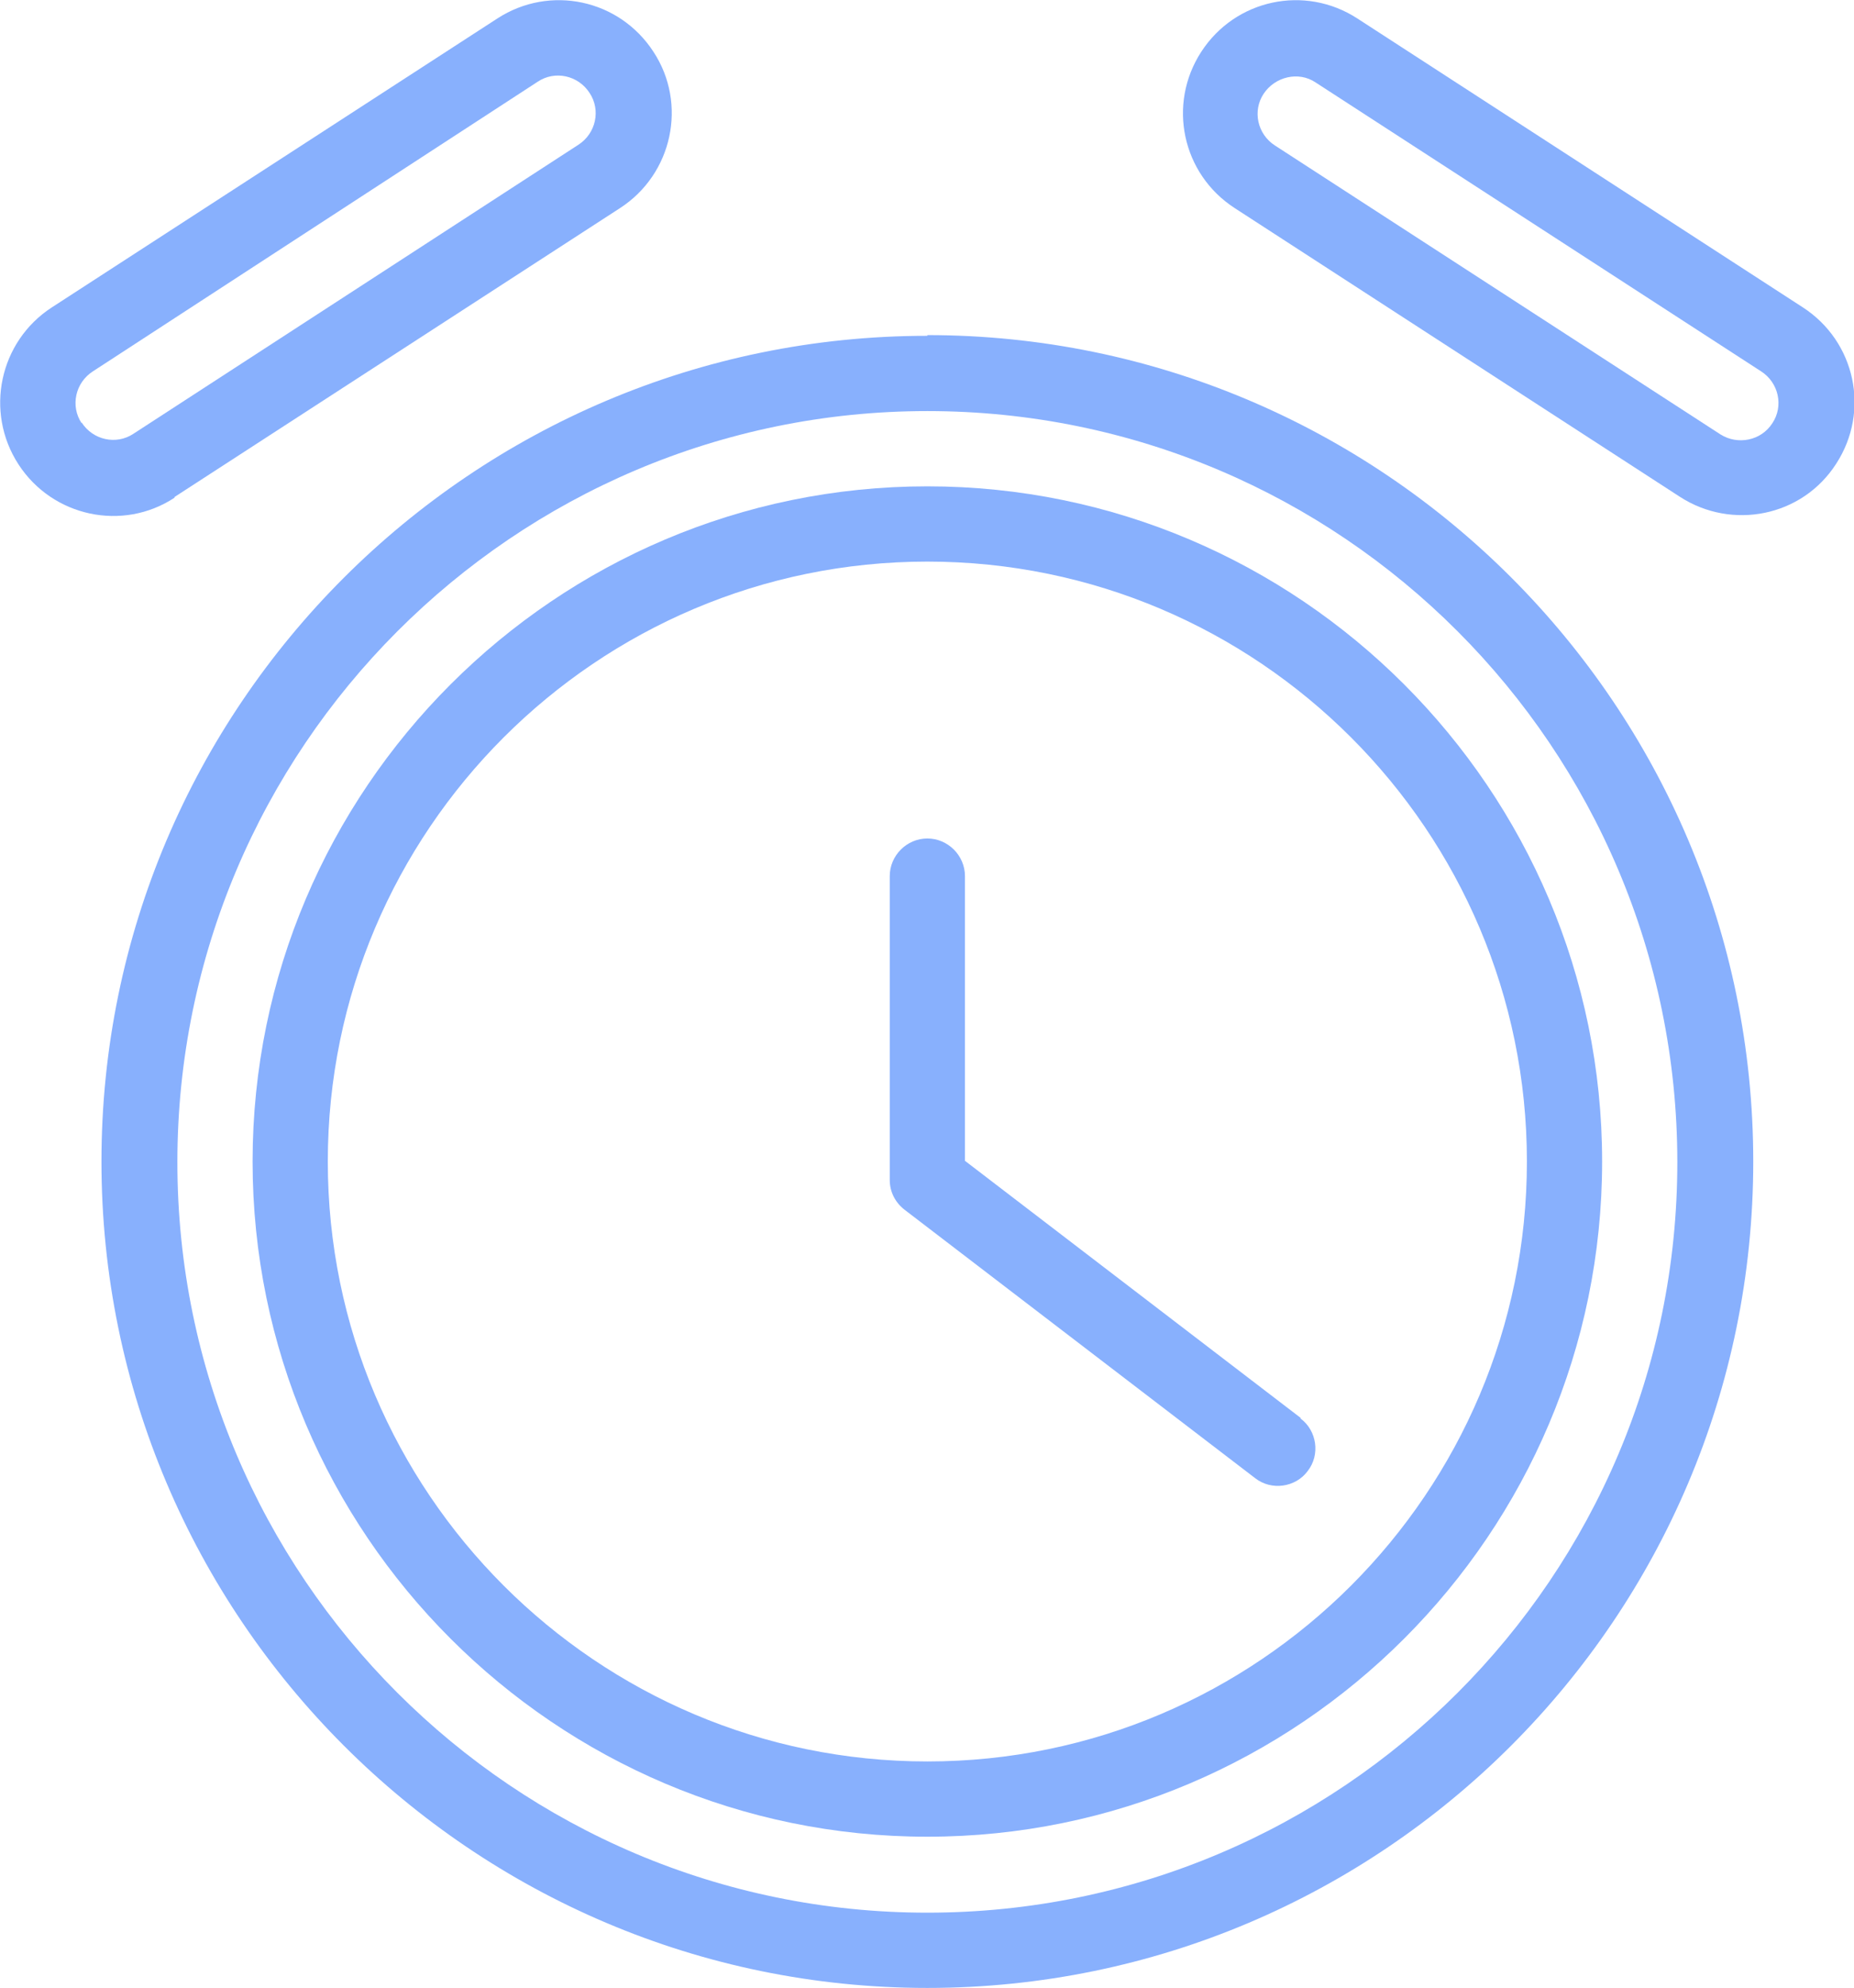
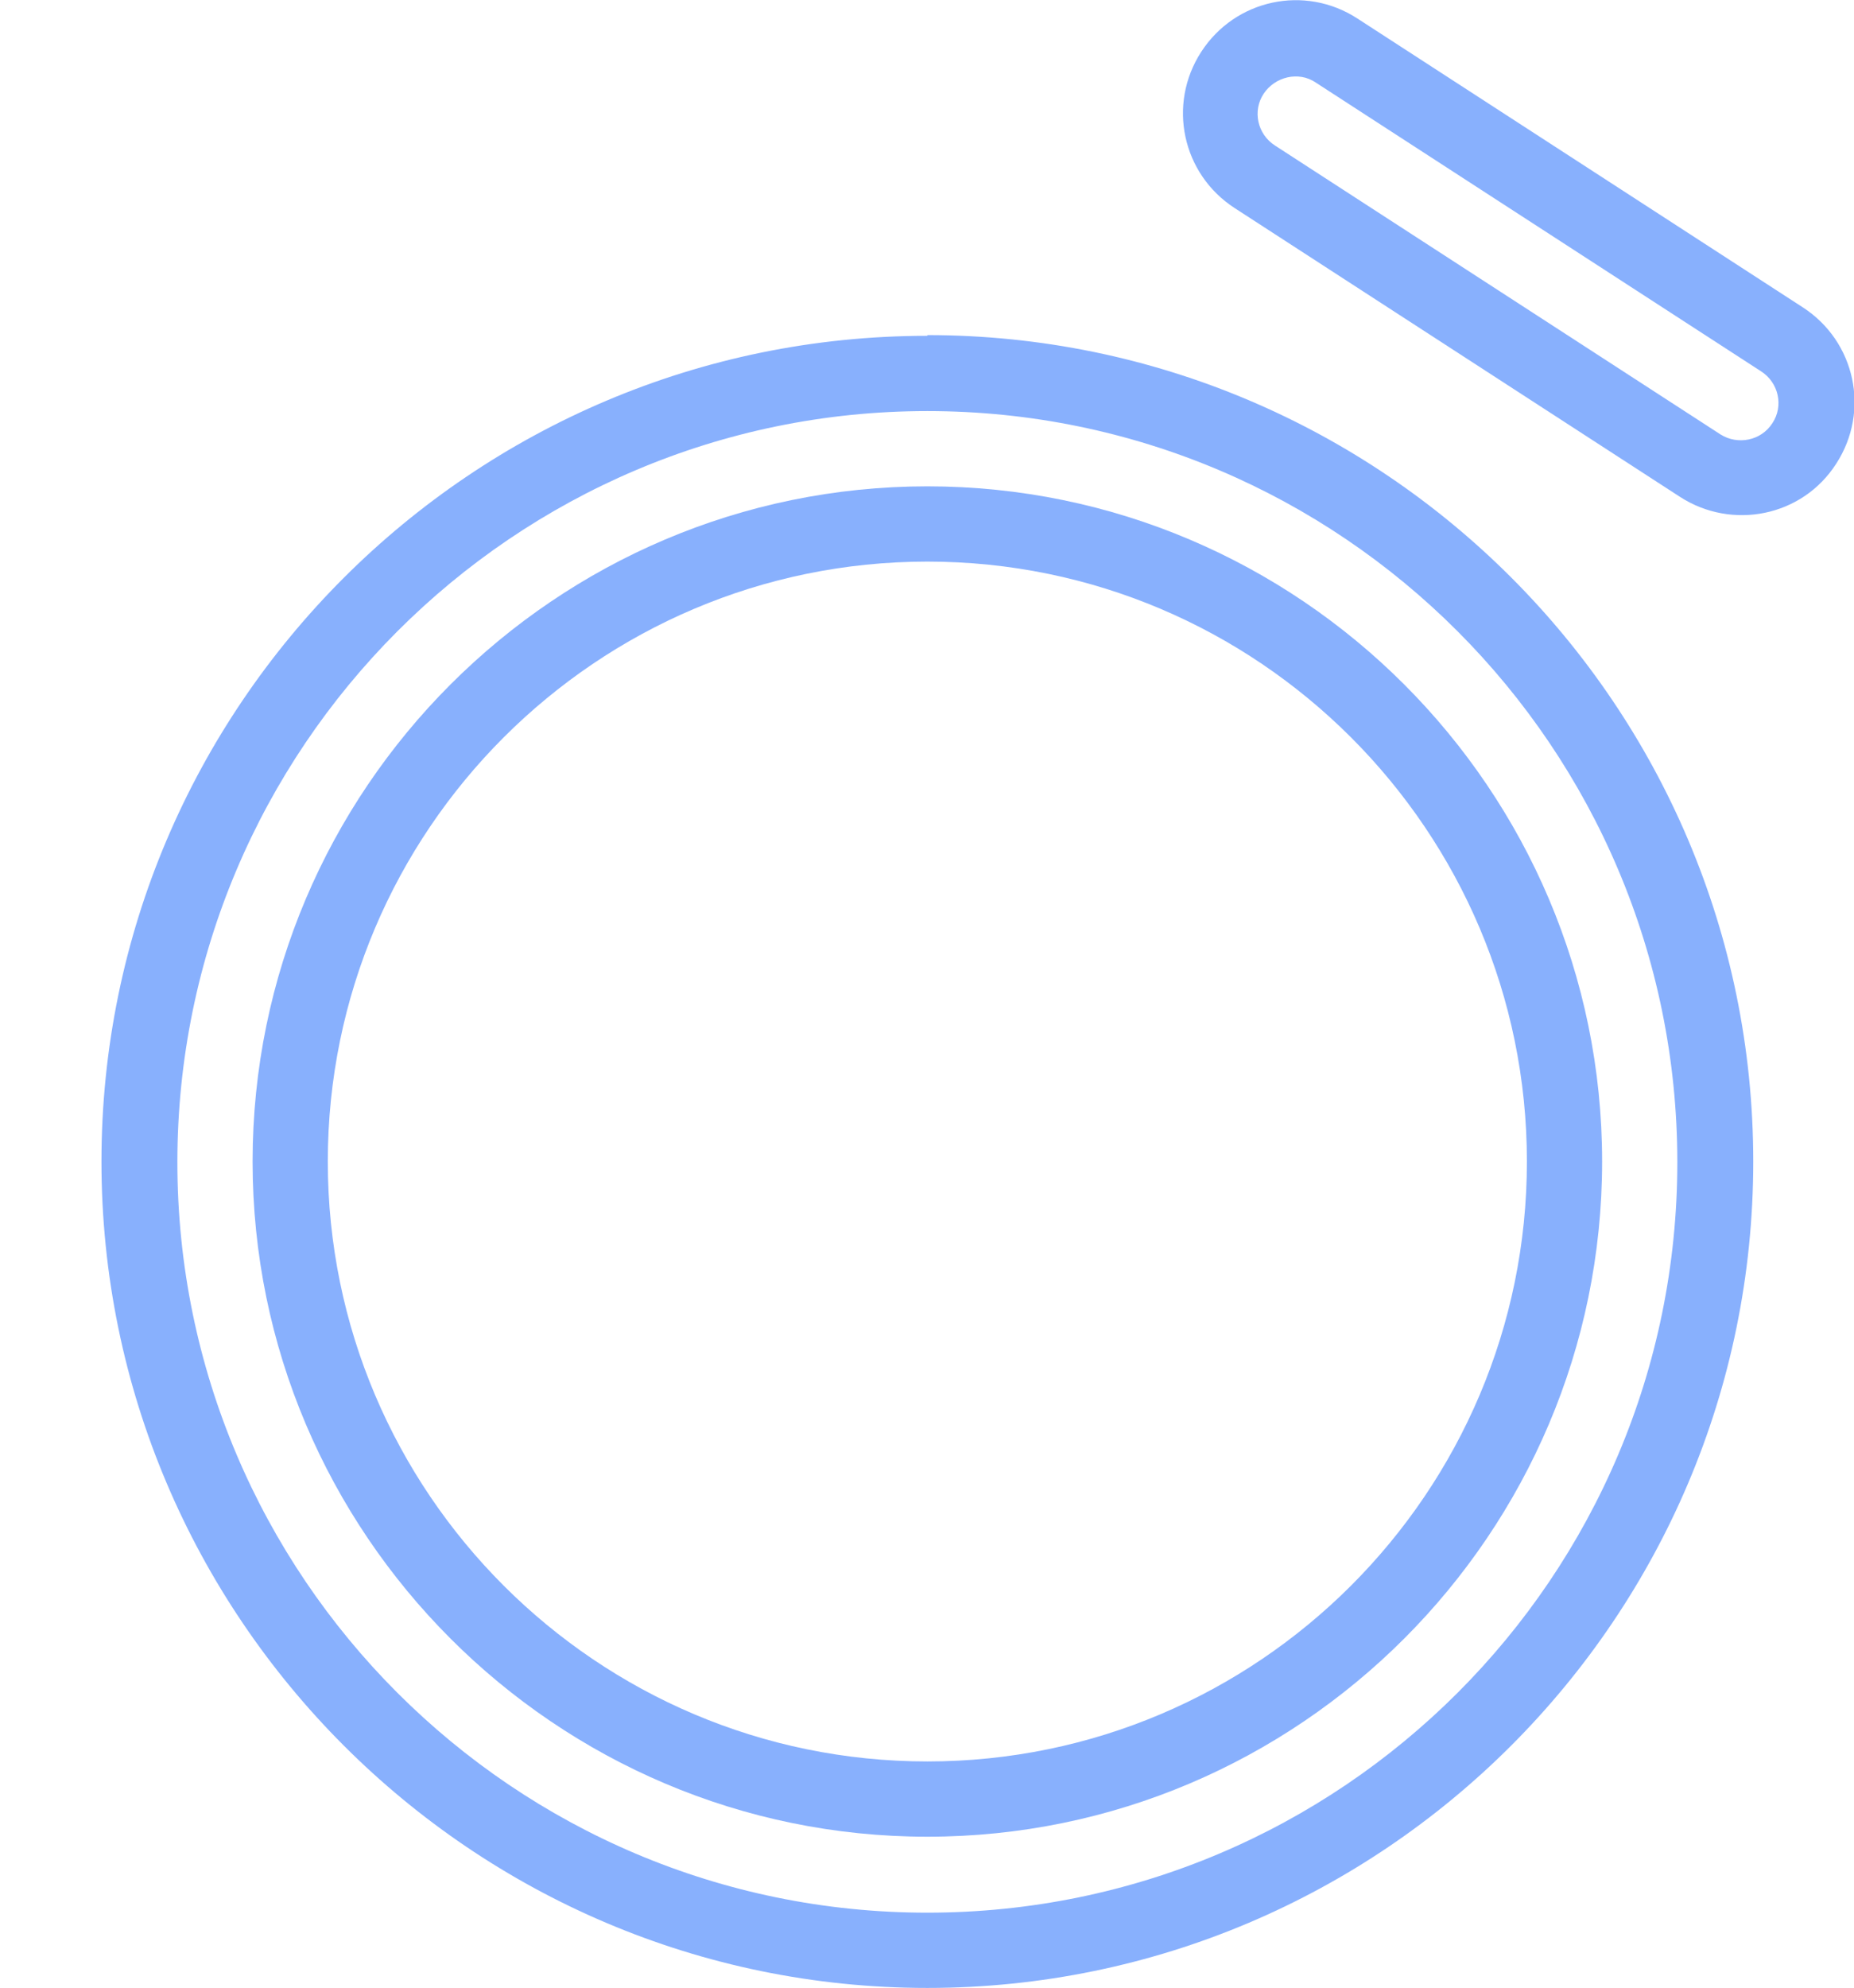
<svg xmlns="http://www.w3.org/2000/svg" id="Capa_2" data-name="Capa 2" viewBox="0 0 26.13 28">
  <defs>
    <style>
      .cls-1 {
        fill: #88b0fd;
      }
    </style>
  </defs>
  <g id="Content">
    <g>
      <path class="cls-1" d="M13.07,4.73C6.65,4.73,1.43,9.95,1.43,16.36s5.22,11.64,11.64,11.64,11.64-5.22,11.64-11.64-5.22-11.64-11.64-11.64ZM13.07,26.94c-5.83,0-10.57-4.74-10.57-10.57S7.24,5.79,13.07,5.79s10.57,4.74,10.57,10.58-4.74,10.57-10.57,10.57Z" />
      <path class="cls-1" d="M13.07,6.85c-5.24,0-9.51,4.27-9.51,9.51s4.27,9.51,9.51,9.51,9.51-4.27,9.51-9.51-4.27-9.51-9.51-9.51ZM13.07,24.81c-4.66,0-8.45-3.79-8.45-8.45s3.79-8.45,8.45-8.45,8.45,3.79,8.45,8.45-3.79,8.45-8.45,8.45Z" />
-       <path class="cls-1" d="M18.33,19.97l-4.73-3.62v-4.01c0-.29-.24-.53-.53-.53s-.53.24-.53.53v4.28c0,.17.08.32.21.42l4.94,3.78c.23.18.57.13.74-.1.18-.23.13-.57-.1-.74Z" />
-       <path class="cls-1" d="M2.46,7l6.28-4.07c.74-.48.95-1.47.47-2.2-.48-.74-1.46-.95-2.2-.47L.73,4.33C-.01,4.81-.22,5.8.26,6.54c.48.74,1.47.95,2.2.47ZM1.15,5.96c-.16-.24-.09-.57.16-.73L7.58,1.15c.24-.16.57-.09.73.16.16.24.09.57-.16.73L1.88,6.11c-.24.16-.57.09-.73-.16Z" />
      <path class="cls-1" d="M25.41,4.33L19.13.26c-.74-.48-1.72-.27-2.2.47-.48.74-.27,1.72.47,2.2l6.28,4.07c.73.47,1.72.28,2.2-.47.48-.74.27-1.72-.47-2.2ZM24.98,5.96c-.16.25-.49.31-.73.16l-6.28-4.07c-.25-.16-.32-.49-.16-.73.16-.24.49-.32.73-.16l6.28,4.07c.25.16.32.49.16.73Z" />
    </g>
  </g>
</svg>